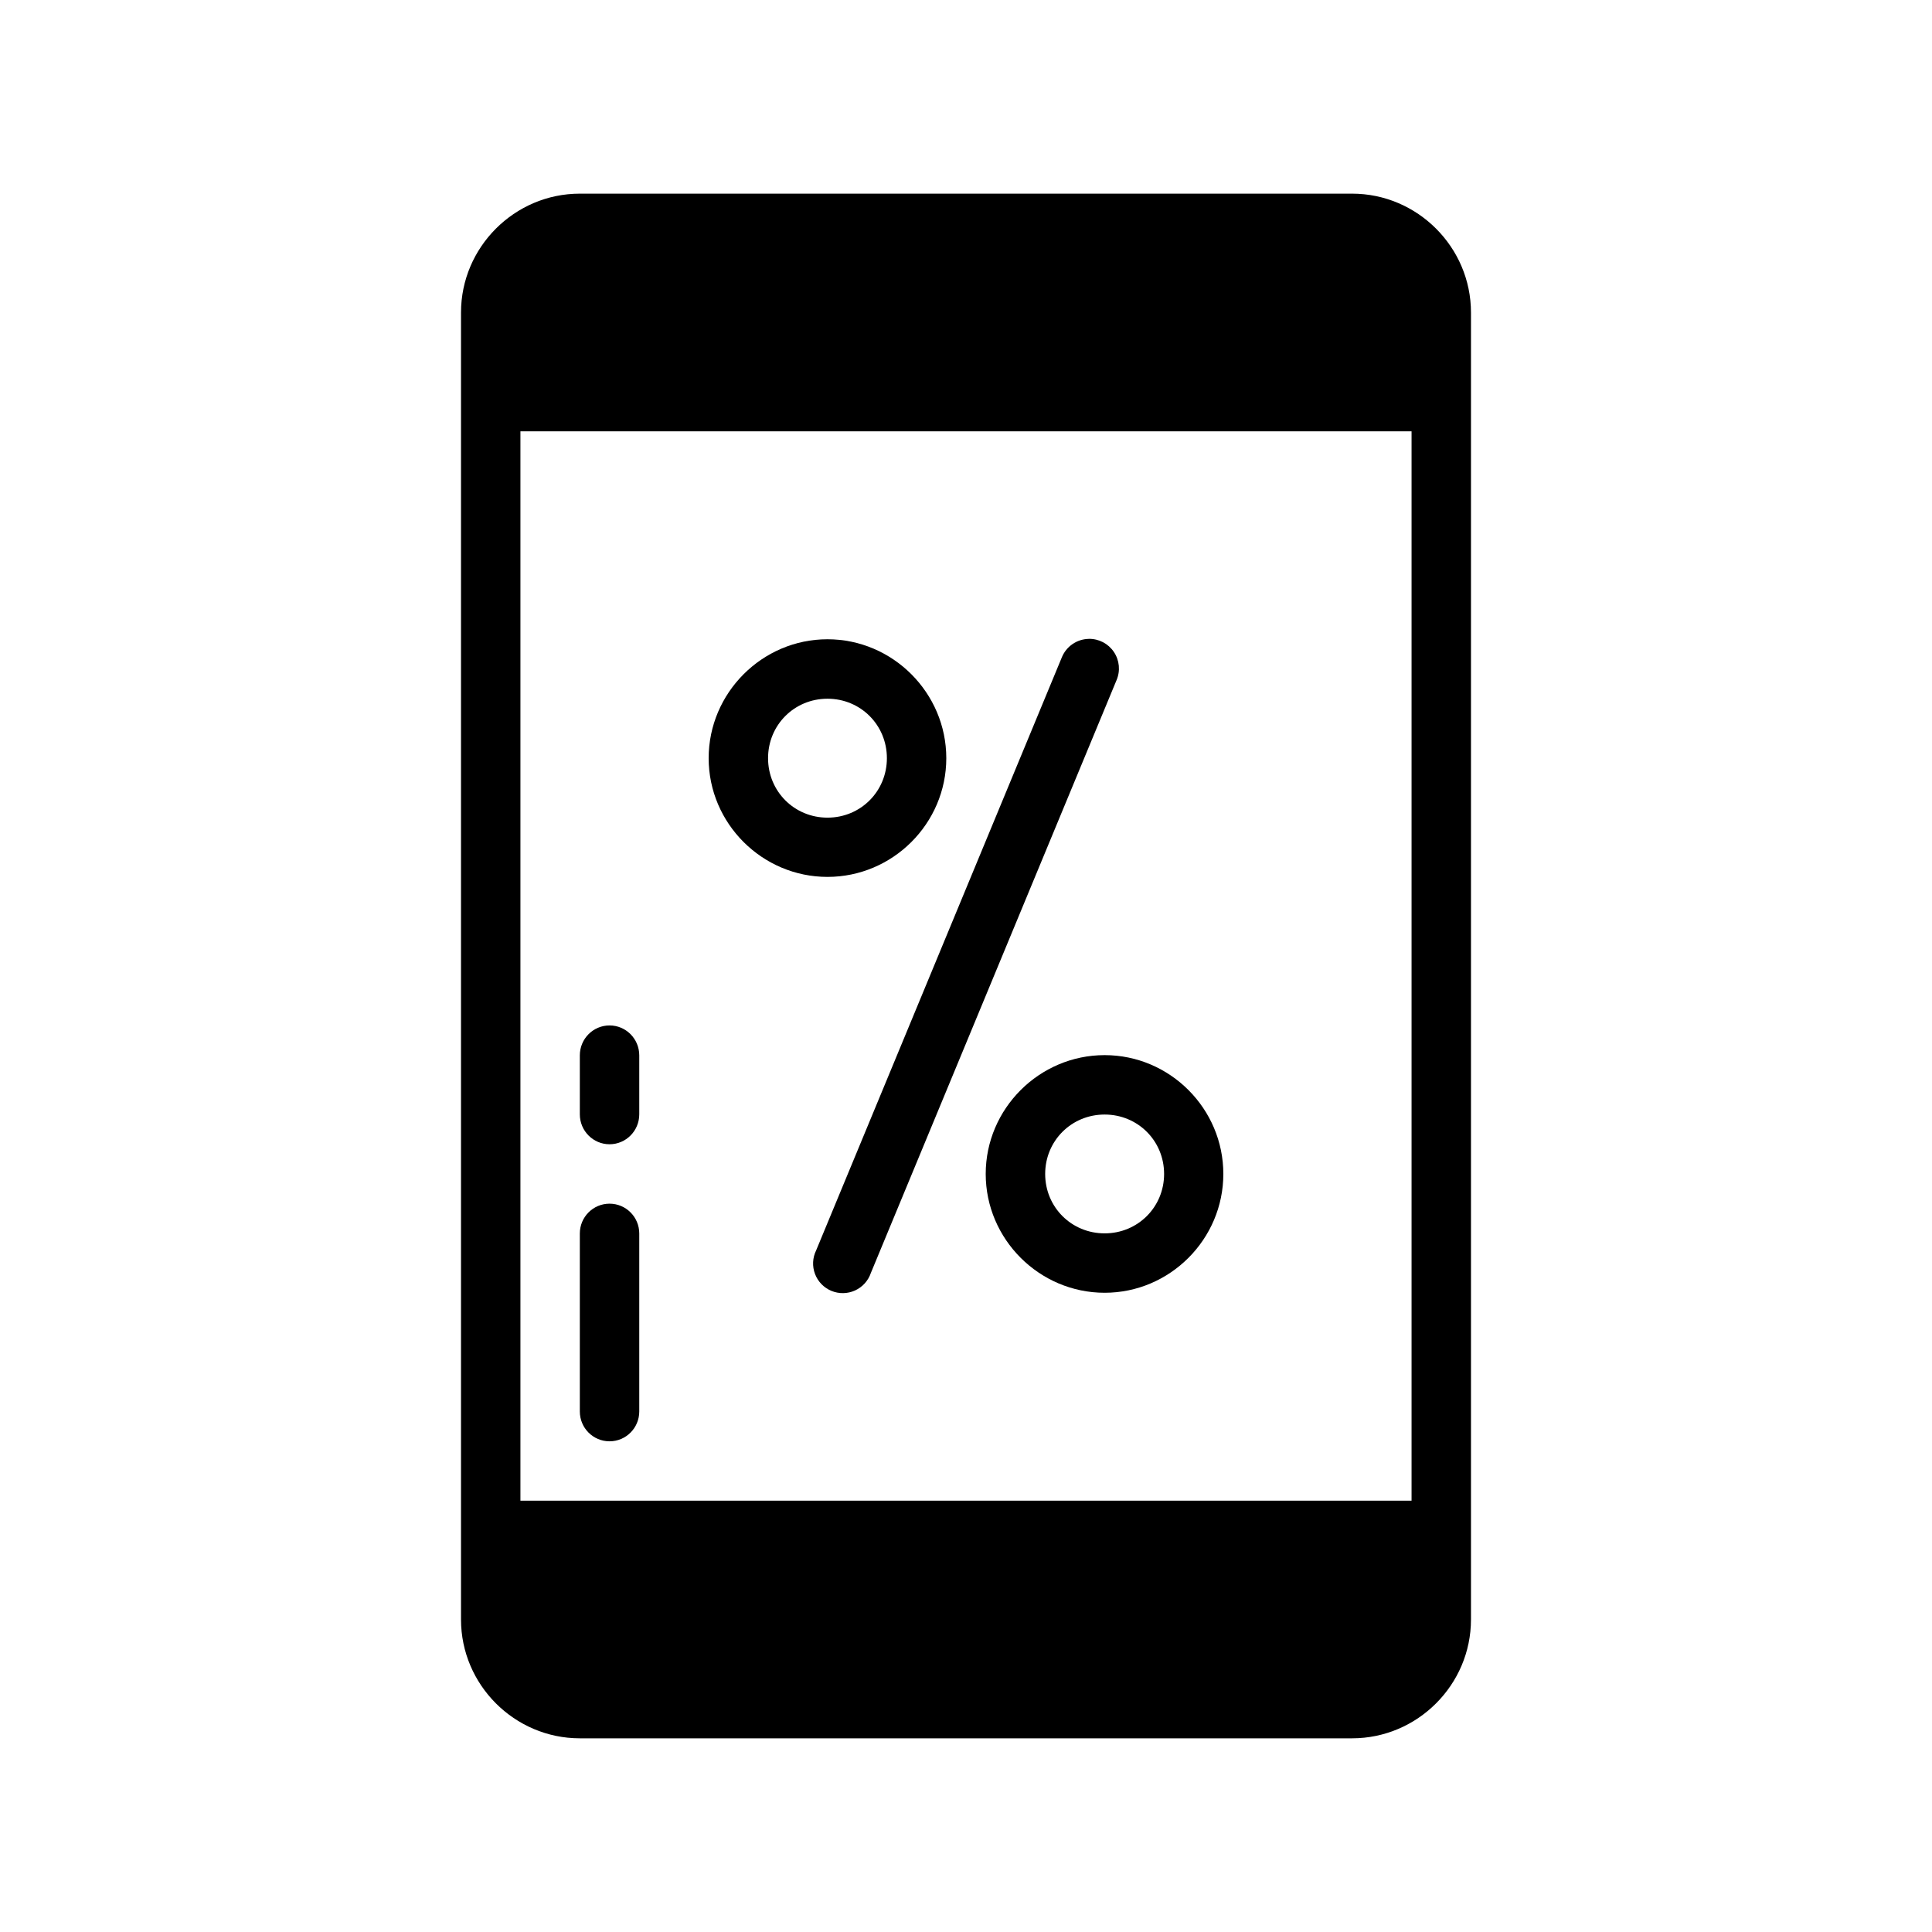
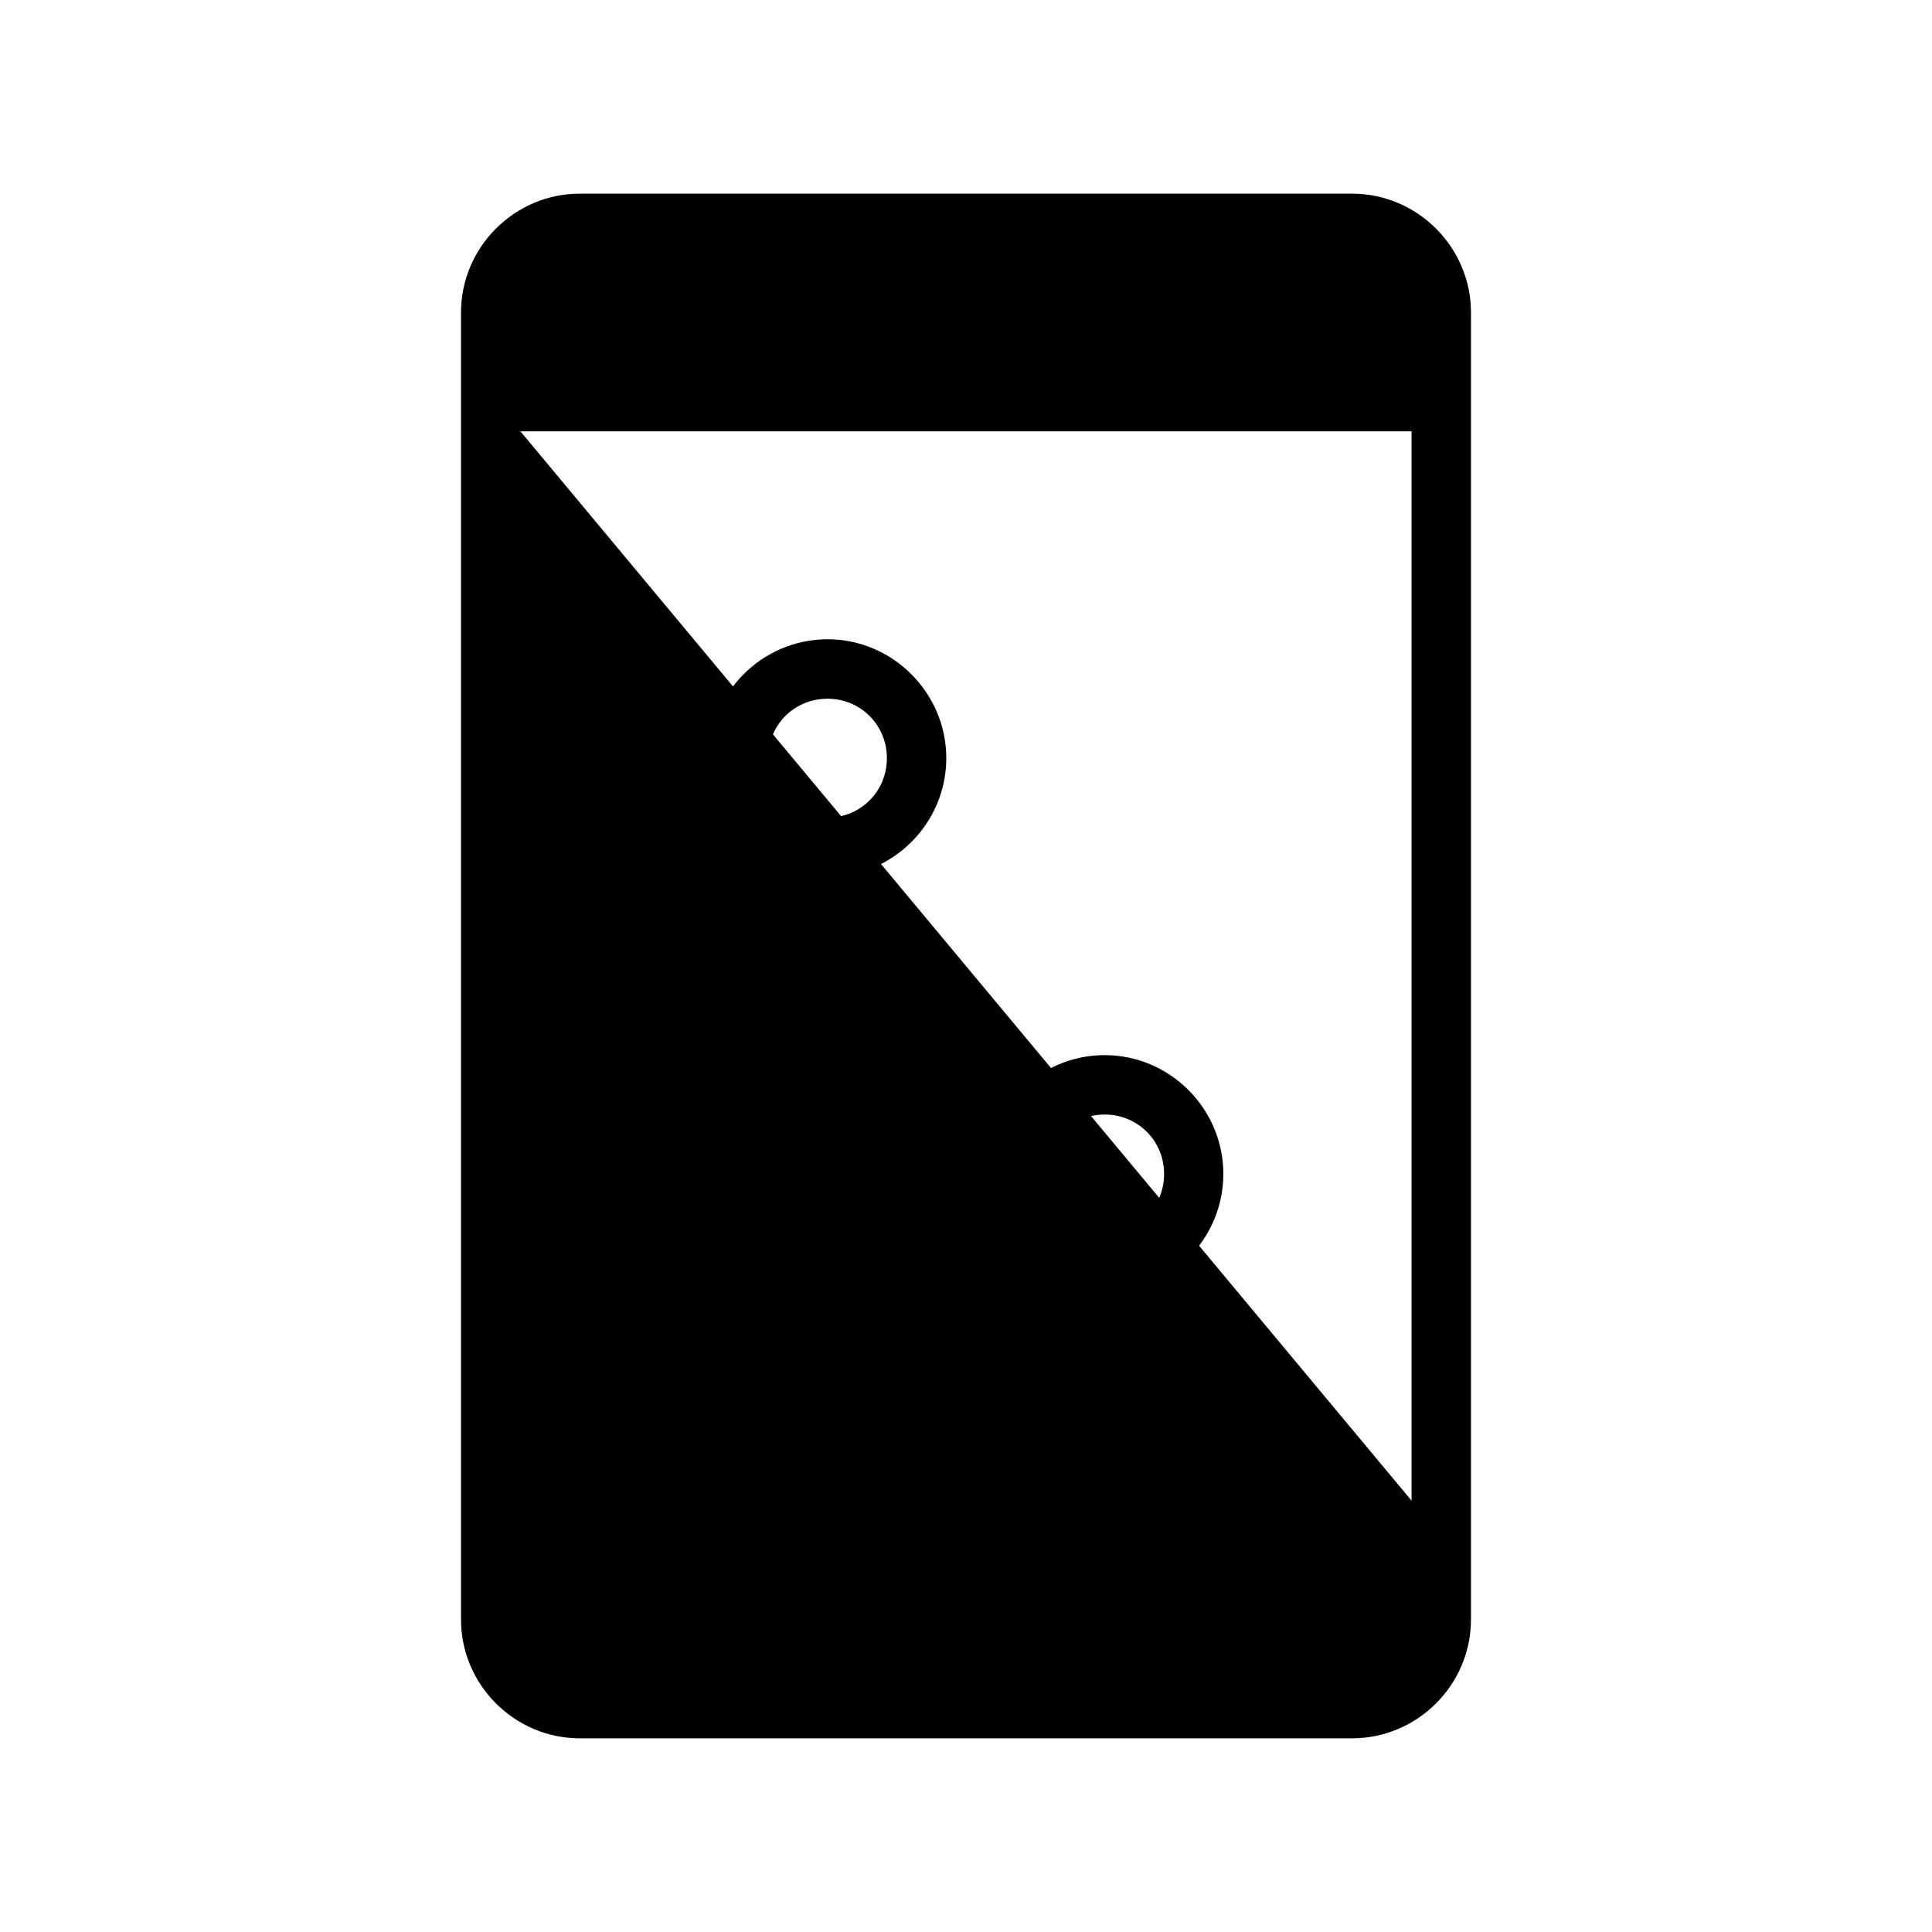
<svg xmlns="http://www.w3.org/2000/svg" fill="#000000" width="800px" height="800px" version="1.1" viewBox="144 144 512 512">
  <g>
-     <path d="m297.66 195.32c-17.309 0-31.488 14.195-31.488 31.504v346.36c0 17.309 14.18 31.488 31.488 31.488h204.66c17.309 0 31.504-14.18 31.504-31.488v-346.36c0-17.309-14.195-31.504-31.504-31.504zm-15.742 62.992h236.16v283.38h-236.16z" />
+     <path d="m297.66 195.32c-17.309 0-31.488 14.195-31.488 31.504v346.36c0 17.309 14.18 31.488 31.488 31.488h204.66c17.309 0 31.504-14.18 31.504-31.488v-346.36c0-17.309-14.195-31.504-31.504-31.504zm-15.742 62.992h236.16v283.38z" />
    <path d="m363.29 313.41c-17.293 0-31.488 14.207-31.488 31.516 0 17.309 14.195 31.461 31.488 31.461 17.293 0 31.488-14.148 31.488-31.461 0-17.309-14.195-31.516-31.488-31.516zm0 15.758c8.785 0 15.746 6.965 15.746 15.758 0 8.793-6.957 15.758-15.746 15.758-8.785 0-15.746-6.965-15.746-15.758 0-8.793 6.957-15.758 15.746-15.758z" />
    <path d="m436.74 423.62c-17.309 0-31.516 14.195-31.516 31.488s14.207 31.488 31.516 31.488c17.309 0 31.457-14.195 31.457-31.488s-14.148-31.488-31.457-31.488zm0 15.746c8.793 0 15.758 6.957 15.758 15.746 0 8.785-6.965 15.742-15.758 15.742-8.793 0-15.758-6.957-15.758-15.742 0-8.785 6.965-15.746 15.758-15.746z" />
-     <path d="m432.52 313.31c-3.152 0.062-5.961 2.004-7.137 4.93l-65.102 157.14v-0.004c-0.957 1.953-1.062 4.211-0.293 6.242s2.348 3.656 4.356 4.484c2.012 0.824 4.273 0.785 6.25-0.113 1.98-0.902 3.496-2.582 4.191-4.637l65.105-157.09c1.055-2.453 0.793-5.273-0.699-7.488-1.488-2.215-4-3.523-6.672-3.473z" />
    <path d="m297.66 439.31c0 4.379 3.527 7.93 7.875 7.93 4.348 0 7.875-3.551 7.875-7.93v-15.629 0.004c0-4.383-3.527-7.934-7.875-7.934-4.348 0-7.875 3.551-7.875 7.934z" />
    <path d="m297.66 518.06c0 4.363 3.527 7.902 7.875 7.902 4.348 0 7.875-3.539 7.875-7.902v-47.176 0.004c0-4.363-3.527-7.902-7.875-7.902-4.348 0-7.875 3.539-7.875 7.902z" />
  </g>
</svg>